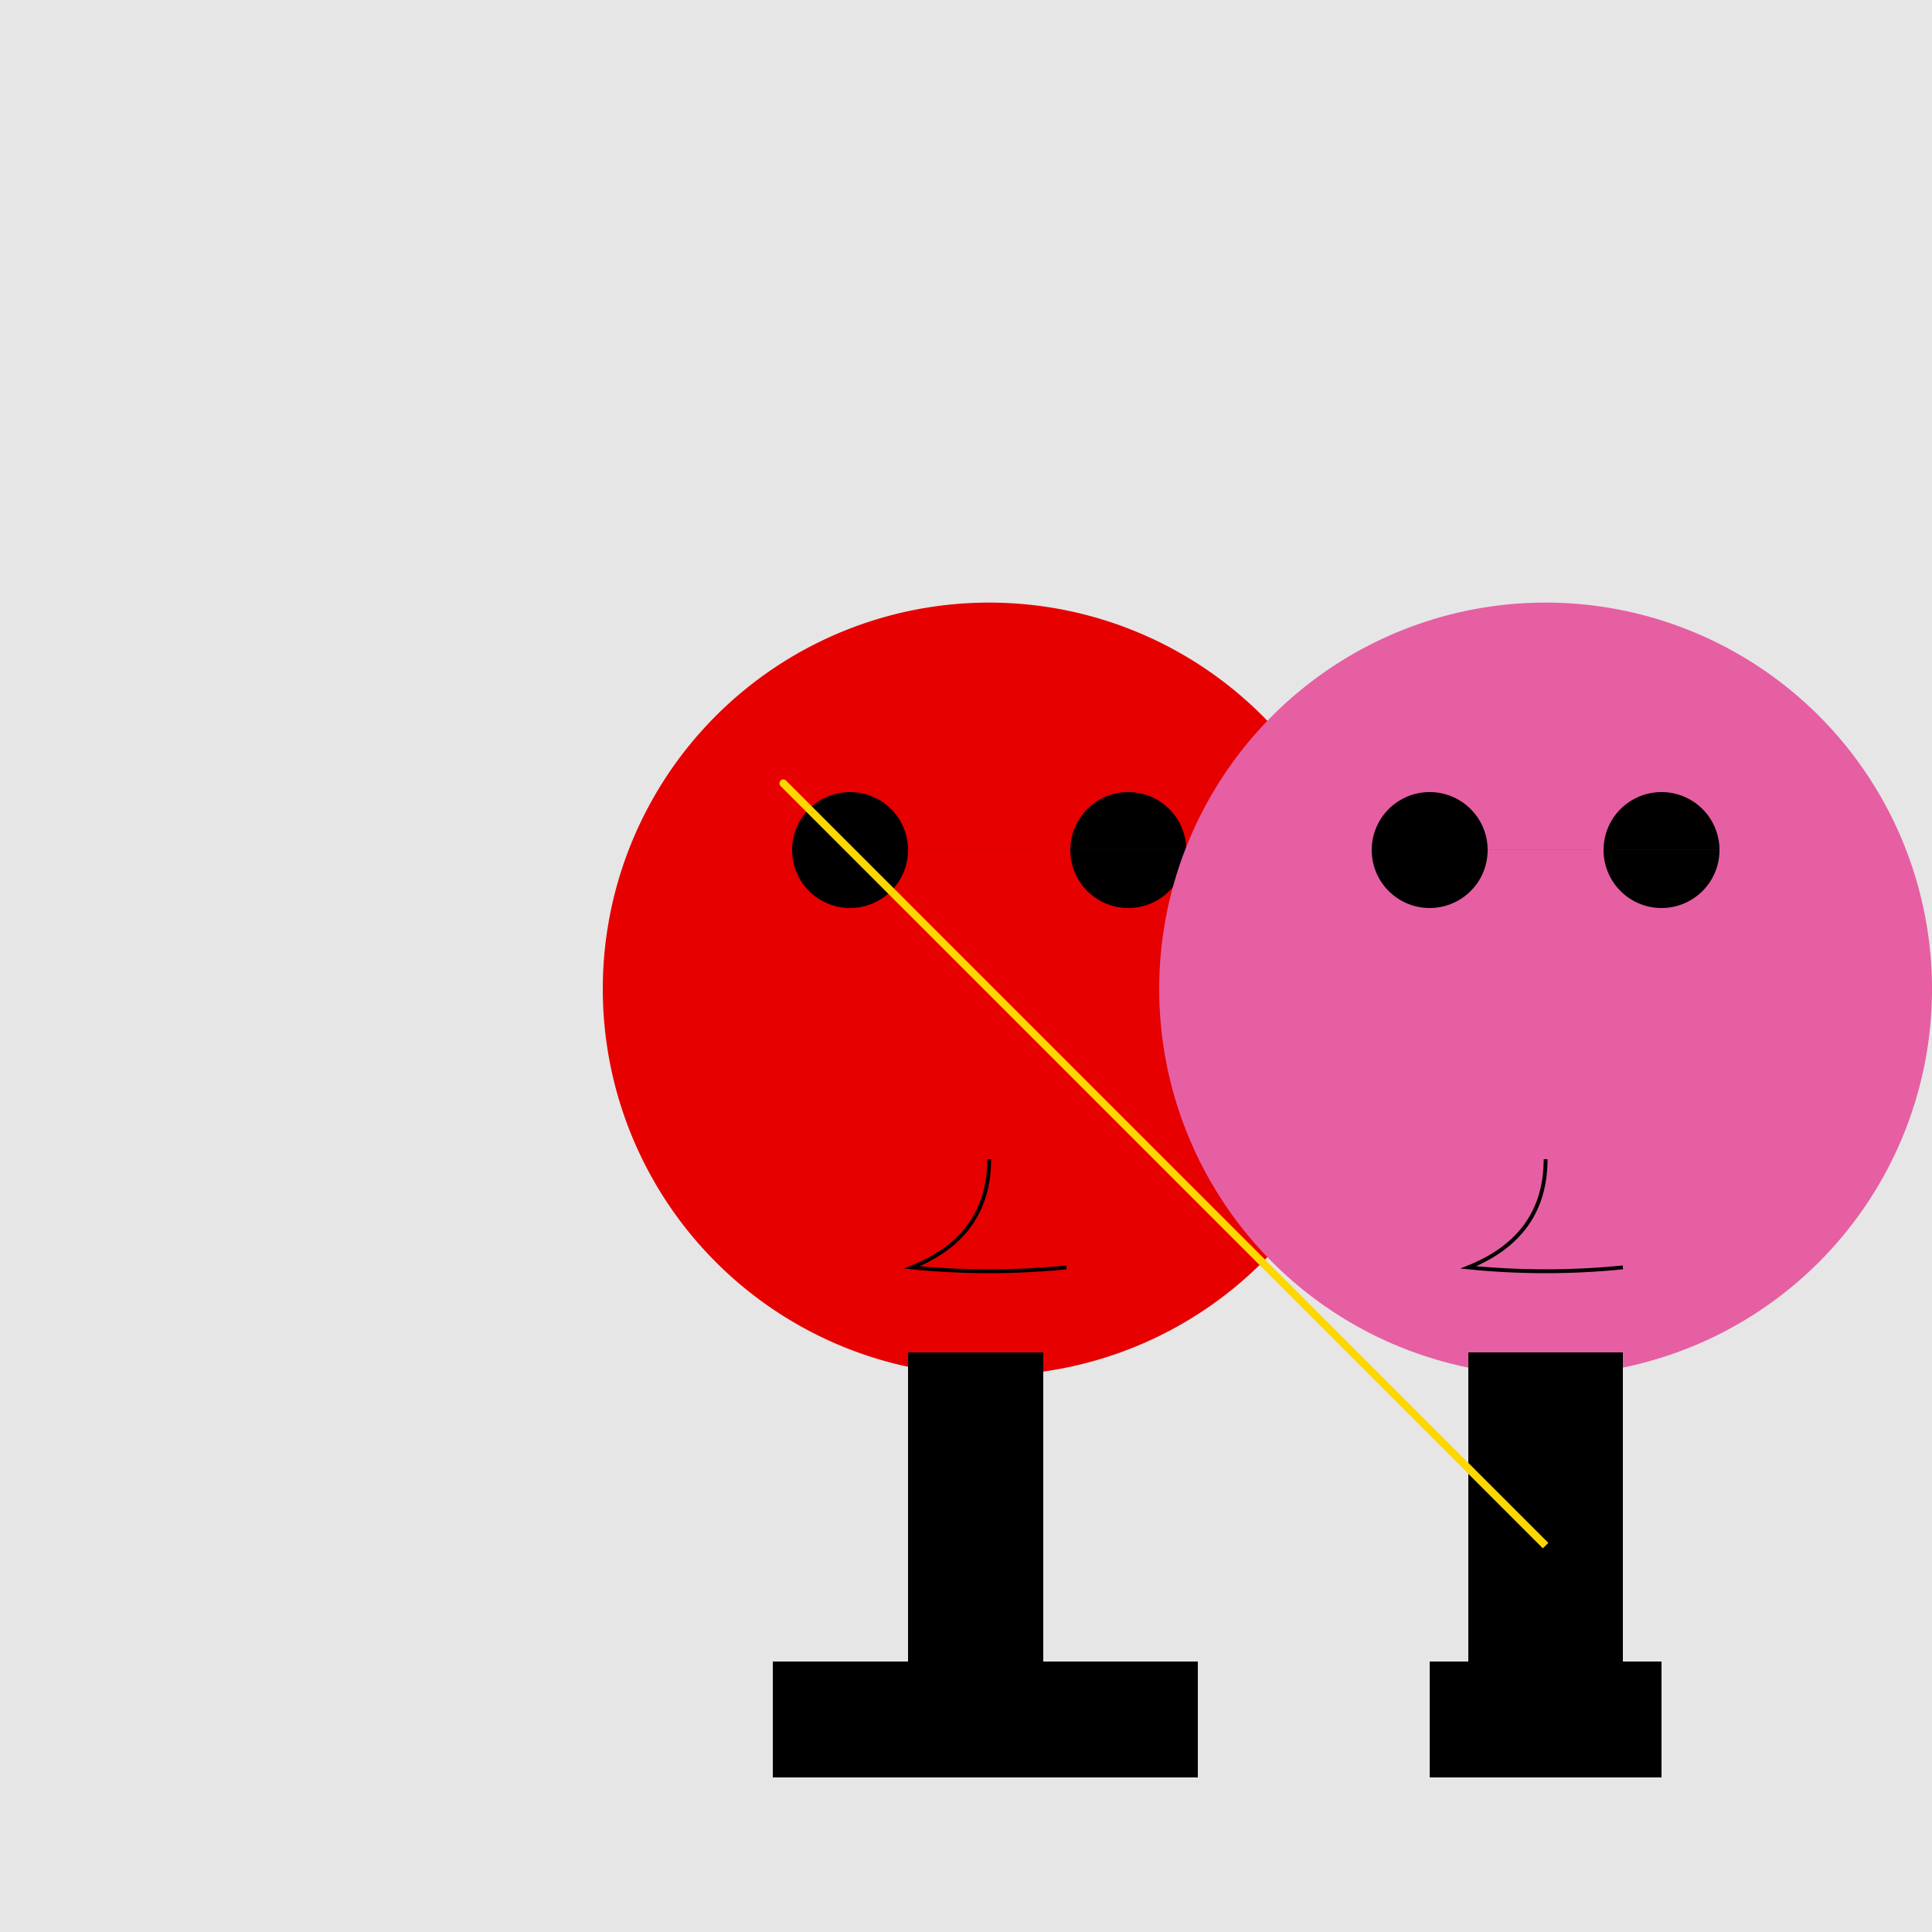
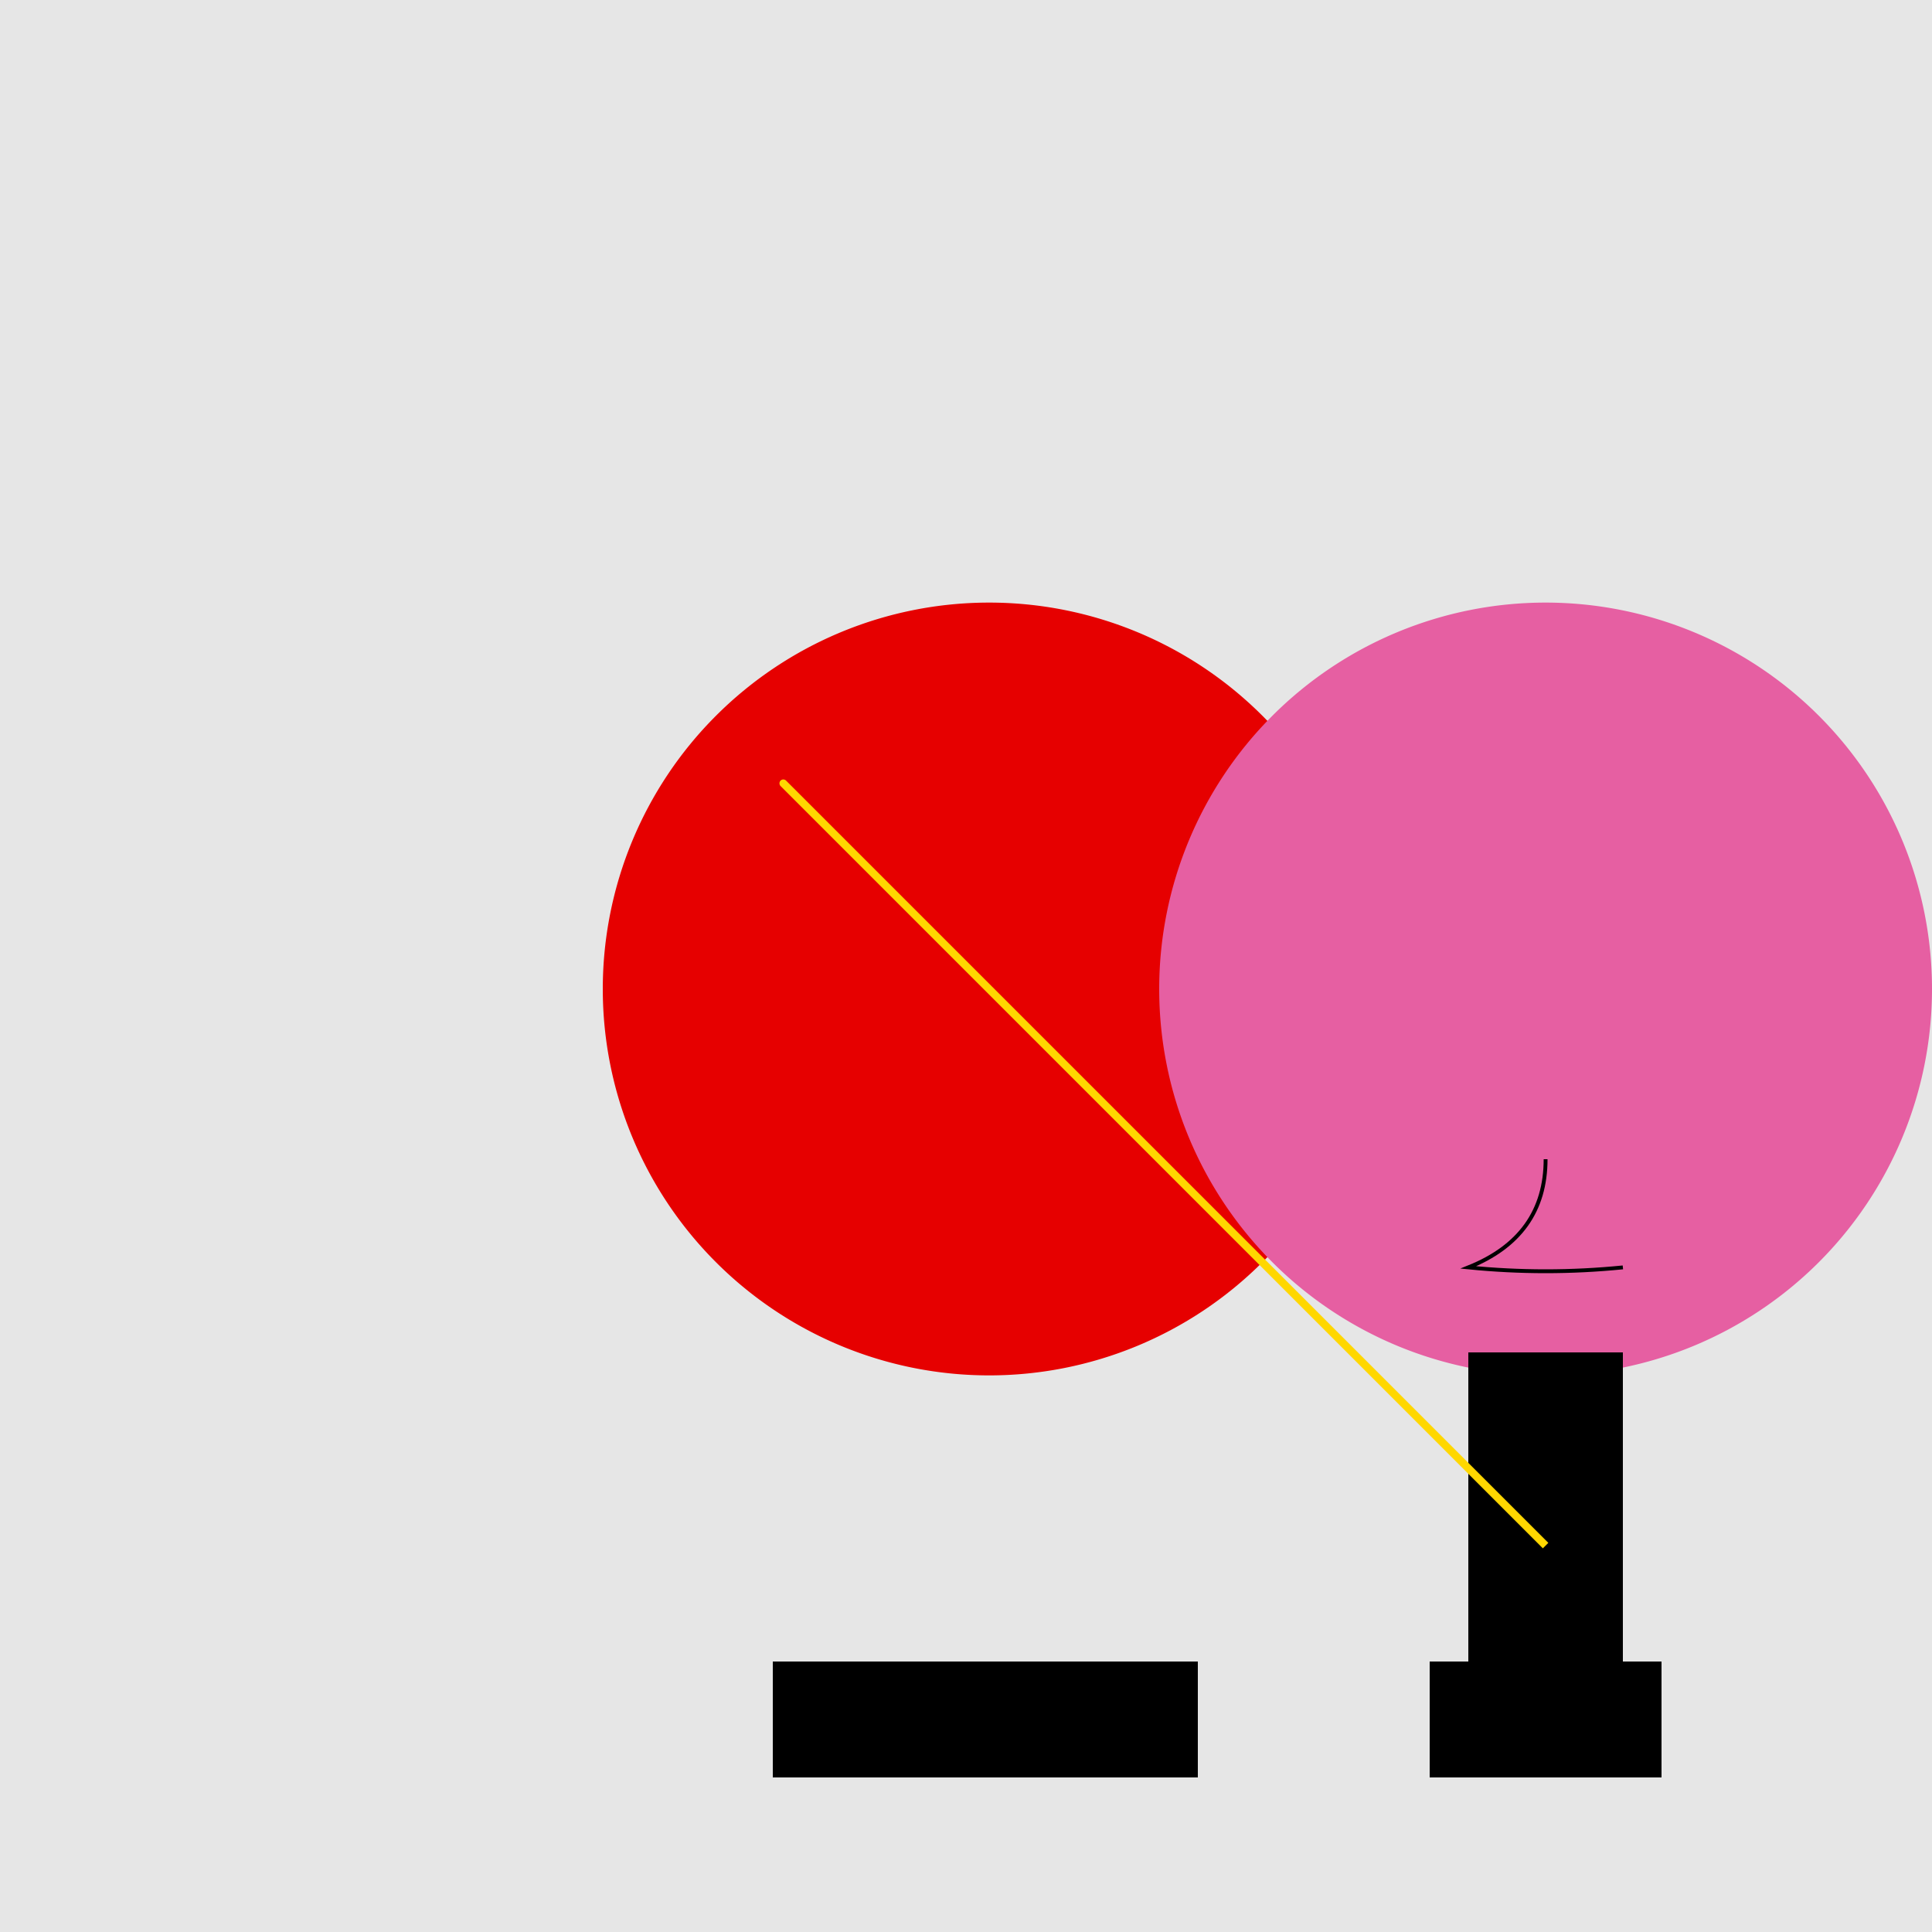
<svg xmlns="http://www.w3.org/2000/svg" width="500" height="500">
  <defs />
  <g>
    <rect fill="#FFF" stroke="none" x="0" y="0" width="512" height="512" />
    <path fill="#FF0000" stroke="none" paint-order="stroke fill markers" d=" M 356 256 A 100 100 0 1 1 356 255.9" />
-     <path fill="#000000" stroke="none" paint-order="stroke fill markers" d=" M 235 220 A 15 15 0 1 1 235 219.985 L 307 220 A 15 15 0 1 1 307 219.985" />
-     <path fill="none" stroke="#000000" paint-order="fill stroke markers" d=" M 256 300 Q 256 320 236 328 Q 256 330 276 328" stroke-miterlimit="10" stroke-dasharray="" />
-     <rect fill="#000000" stroke="none" x="235" y="350" width="35" height="80" />
    <rect fill="#000000" stroke="none" x="200" y="430" width="110" height="30" />
    <path fill="#FF69B4" stroke="none" paint-order="stroke fill markers" d=" M 500 256 A 100 100 0 1 1 500 255.9" />
-     <path fill="#000000" stroke="none" paint-order="stroke fill markers" d=" M 385 220 A 15 15 0 1 1 385 219.985 L 445 220 A 15 15 0 1 1 445 219.985" />
    <path fill="none" stroke="#000000" paint-order="fill stroke markers" d=" M 400 300 Q 400 320 380 328 Q 400 330 420 328" stroke-miterlimit="10" stroke-dasharray="" />
    <rect fill="#000000" stroke="none" x="380" y="350" width="40" height="80" />
    <rect fill="#000000" stroke="none" x="370" y="430" width="60" height="30" />
    <rect fill="rgb(0,0,0)" stroke="none" x="0" y="0" width="512" height="512" fill-opacity="0.1" />
    <path fill="none" stroke="#FFD700" paint-order="fill stroke markers" d=" M 256 256 Q 100 100 400 400" stroke-miterlimit="10" stroke-width="2" stroke-dasharray="" />
  </g>
</svg>